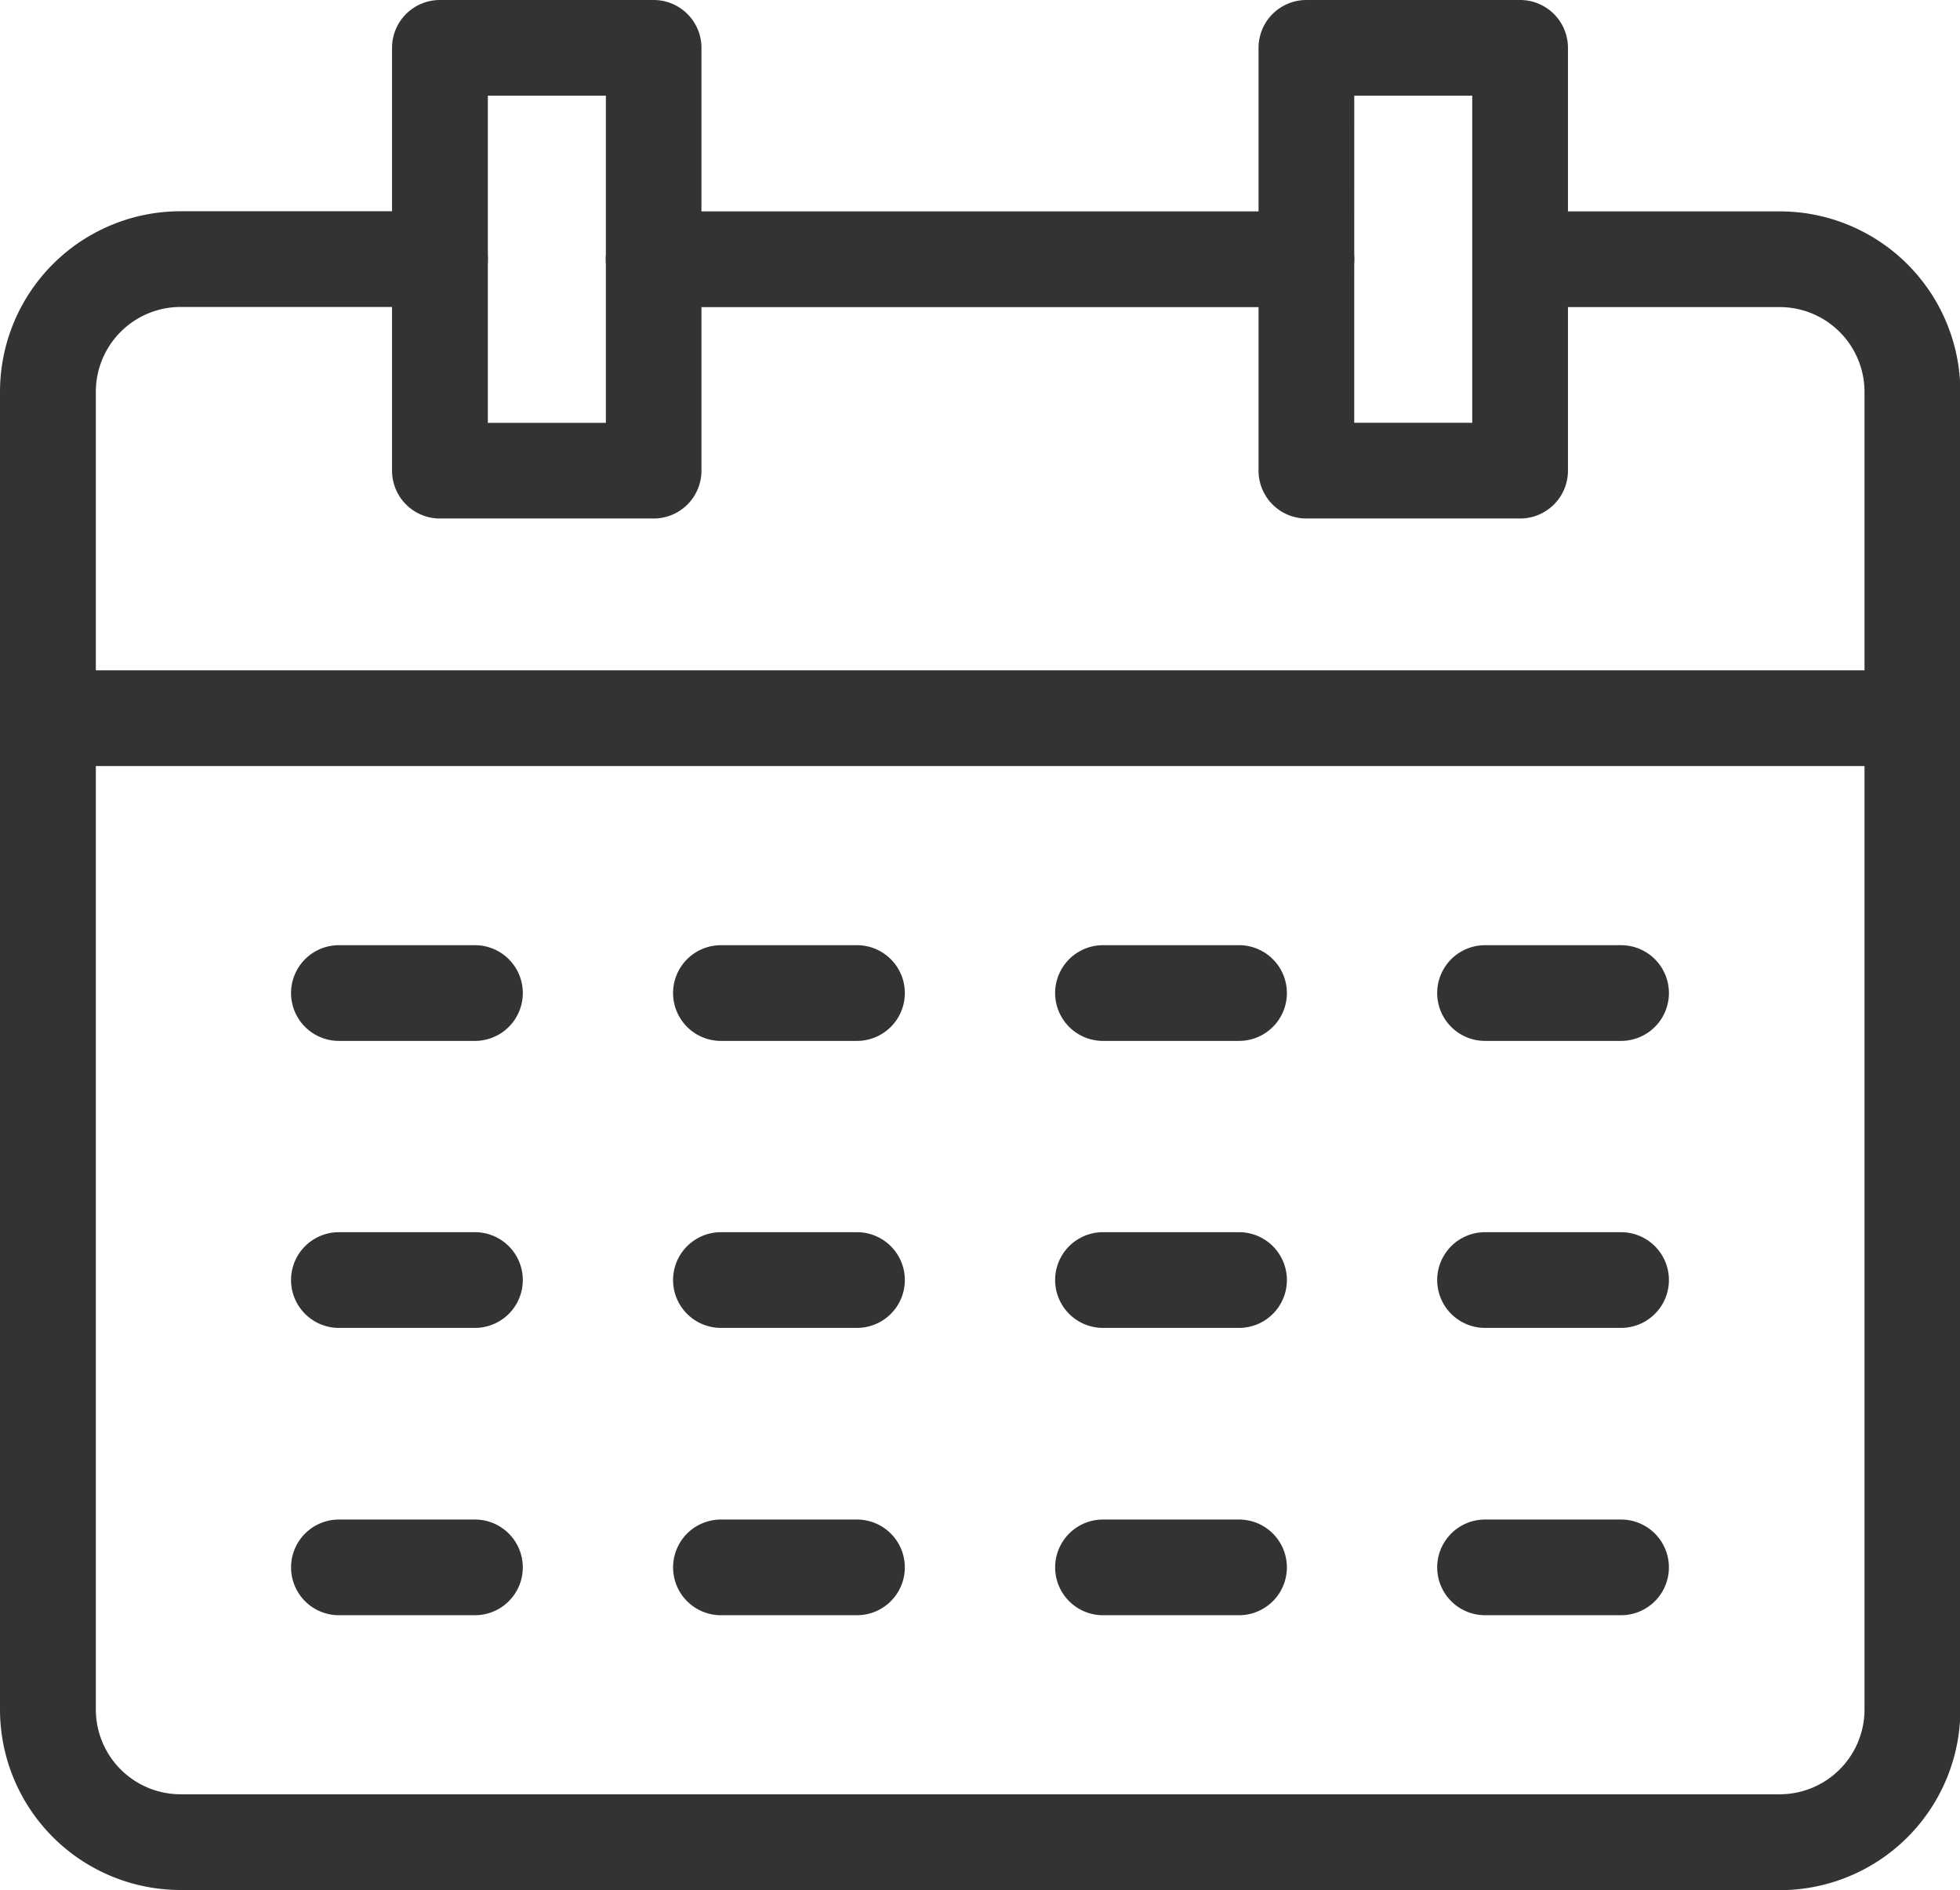
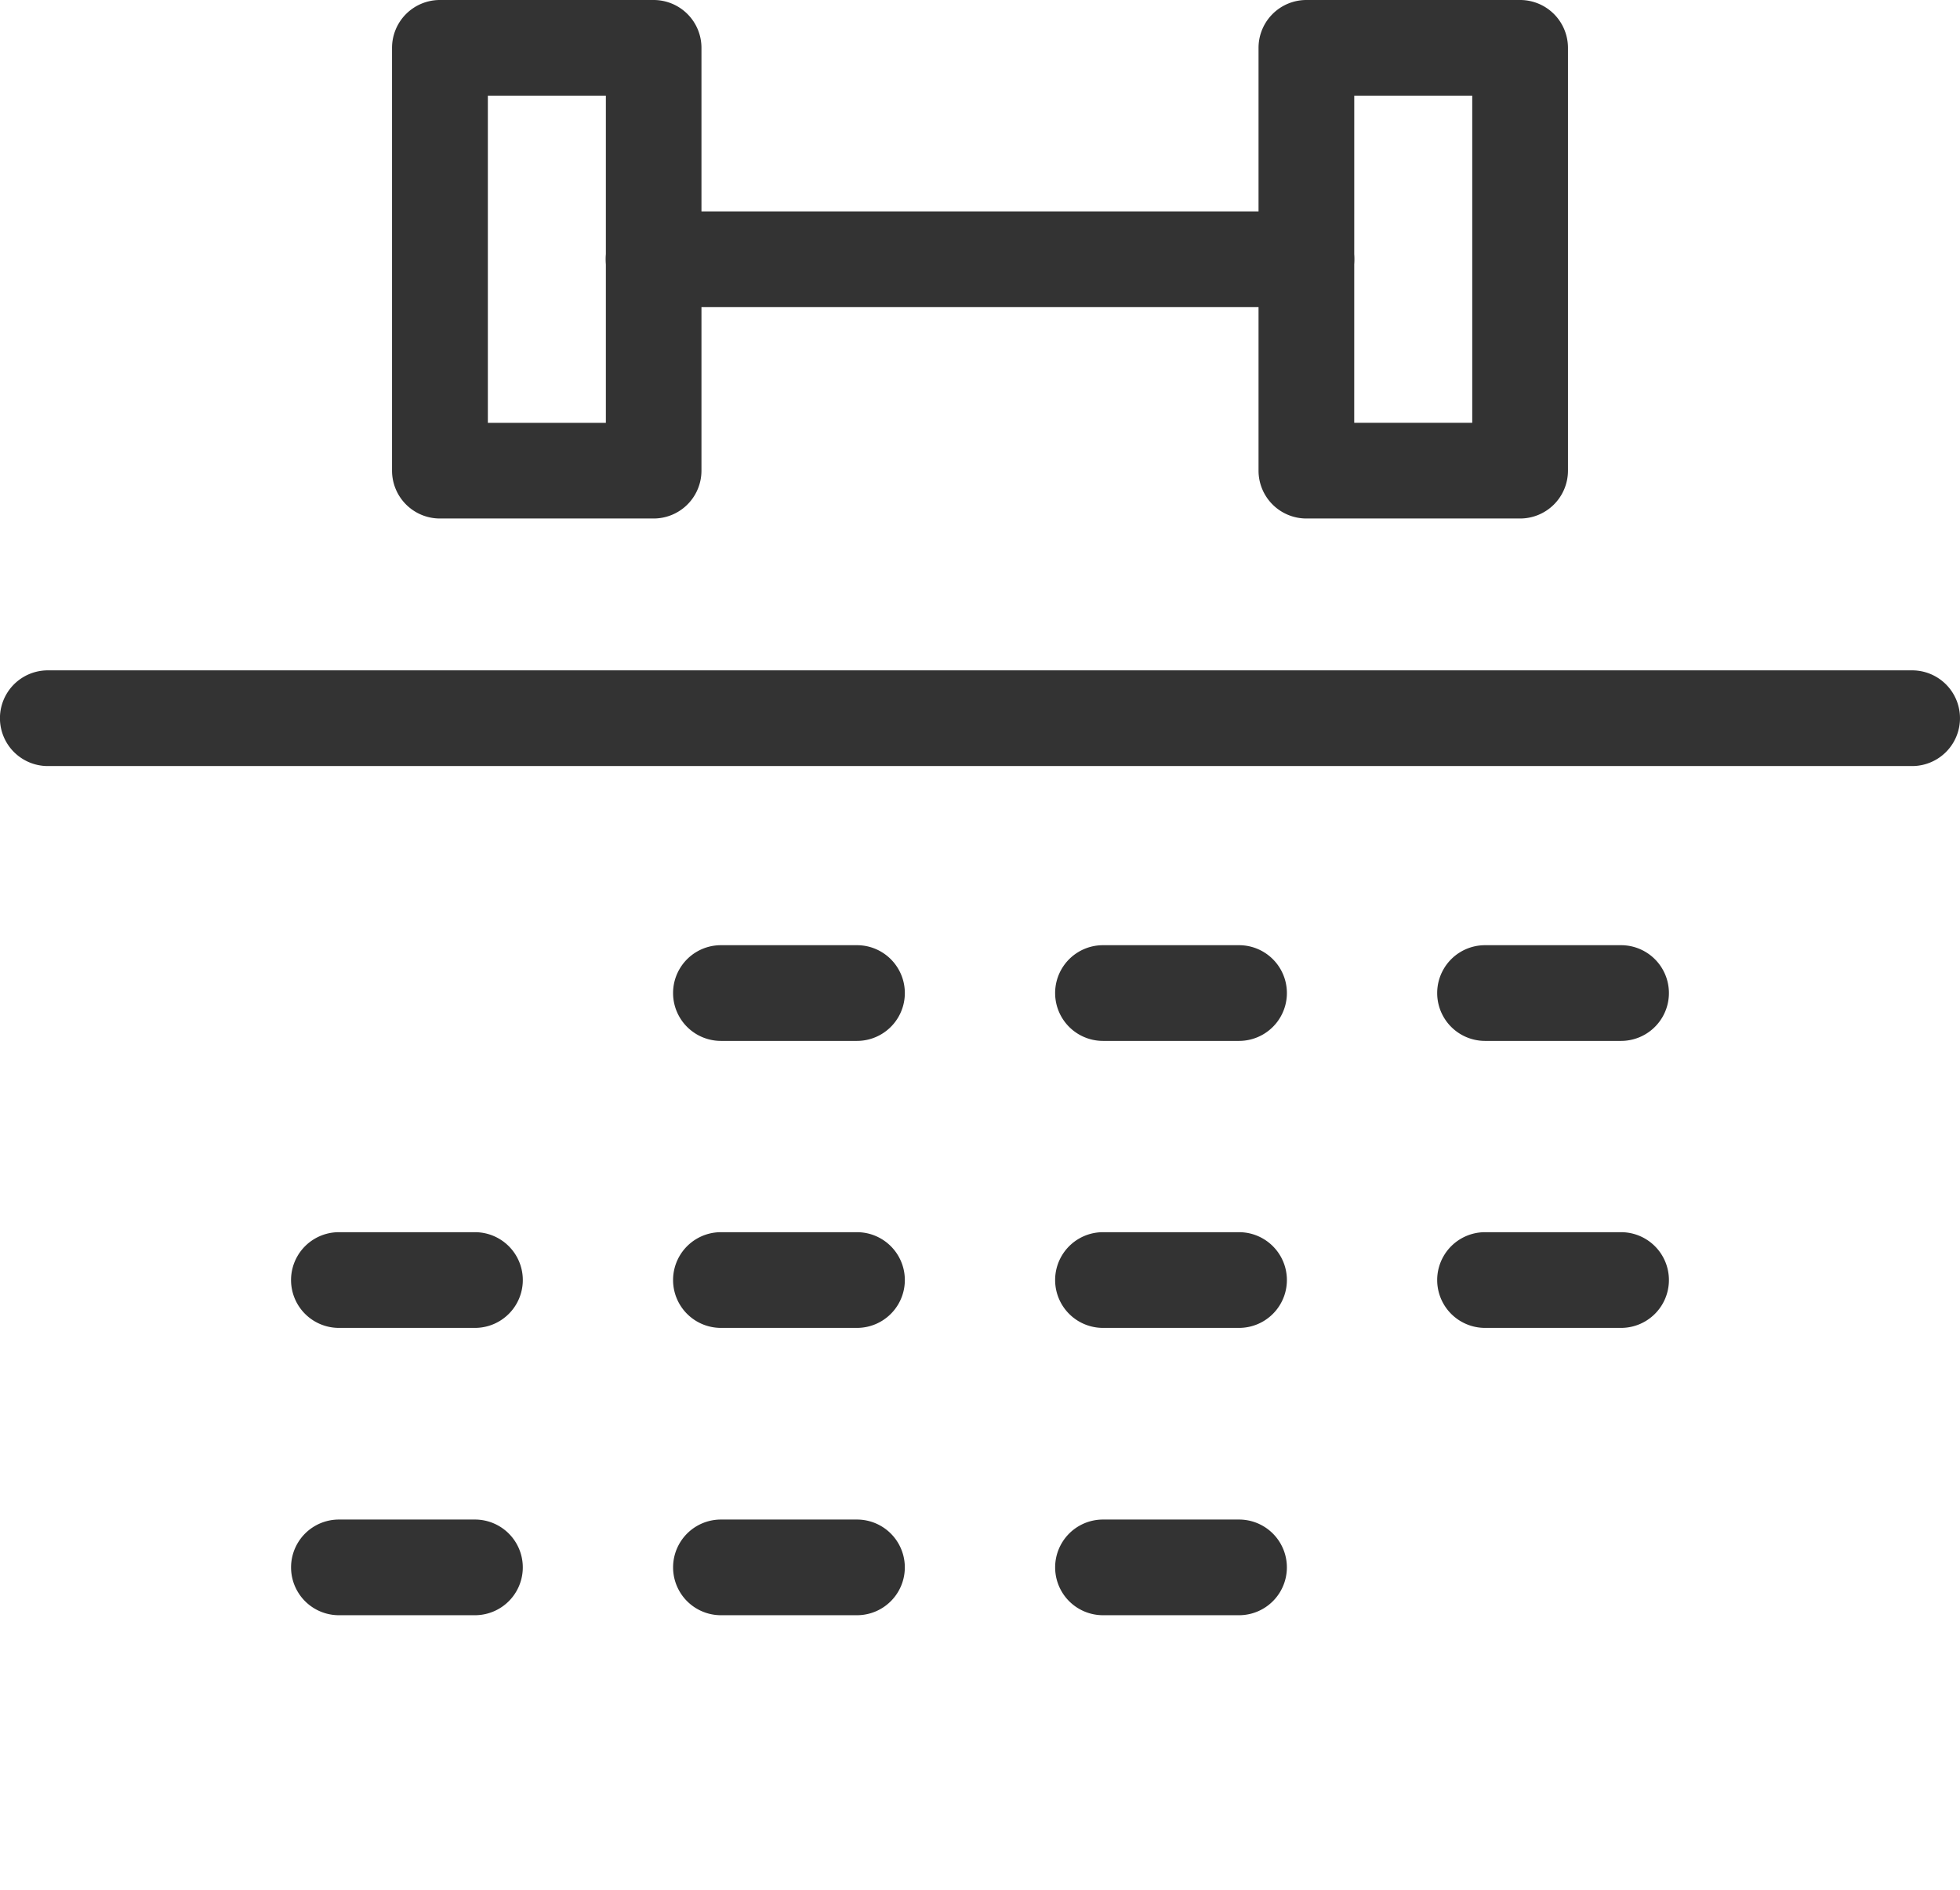
<svg xmlns="http://www.w3.org/2000/svg" id="グループ_2169" data-name="グループ 2169" width="59.689" height="57.564" viewBox="0 0 59.689 57.564">
  <defs>
    <clipPath id="clip-path">
      <rect id="長方形_1172" data-name="長方形 1172" width="59.689" height="57.564" fill="#333" />
    </clipPath>
  </defs>
  <g id="グループ_2168" data-name="グループ 2168" clip-path="url(#clip-path)">
-     <path id="パス_68248" data-name="パス 68248" d="M54.194,62.171H5.5a5.5,5.5,0,0,1-5.5-5.5V16.541a5.5,5.5,0,0,1,5.5-5.5h7.9a1.457,1.457,0,1,1,0,2.915H5.5a2.584,2.584,0,0,0-2.581,2.581V56.676A2.583,2.583,0,0,0,5.5,59.256h48.7a2.584,2.584,0,0,0,2.581-2.581V16.541a2.584,2.584,0,0,0-2.581-2.581h-7.9a1.457,1.457,0,0,1,0-2.915h7.9a5.5,5.5,0,0,1,5.5,5.5V56.676a5.5,5.5,0,0,1-5.5,5.5" transform="translate(0 -4.607)" fill="#333" />
    <path id="パス_68249" data-name="パス 68249" d="M52.984,13.961H33.105a1.457,1.457,0,1,1,0-2.915H52.984a1.457,1.457,0,1,1,0,2.915" transform="translate(-13.2 -4.607)" fill="#333" />
    <path id="パス_68250" data-name="パス 68250" d="M28.448,15.792H21.939a1.457,1.457,0,0,1-1.457-1.457V1.457A1.457,1.457,0,0,1,21.939,0h6.509a1.457,1.457,0,0,1,1.457,1.457V14.335a1.457,1.457,0,0,1-1.457,1.457M23.4,12.878h3.594V2.915H23.4Z" transform="translate(-8.543)" fill="#333" />
    <path id="パス_68251" data-name="パス 68251" d="M73.716,15.792H67.207a1.457,1.457,0,0,1-1.457-1.457V1.457A1.457,1.457,0,0,1,67.207,0h6.509a1.457,1.457,0,0,1,1.457,1.457V14.335a1.457,1.457,0,0,1-1.457,1.457m-5.052-2.915h3.594V2.915H68.665Z" transform="translate(-27.423)" fill="#333" />
    <path id="パス_68252" data-name="パス 68252" d="M58.231,37.94H1.456a1.457,1.457,0,0,1,0-2.915H58.231a1.457,1.457,0,0,1,0,2.915" transform="translate(0 -14.608)" fill="#333" />
-     <path id="パス_68253" data-name="パス 68253" d="M20.806,52.3H16.664a1.457,1.457,0,0,1,0-2.915h4.143a1.457,1.457,0,1,1,0,2.915" transform="translate(-6.343 -20.597)" fill="#333" />
    <path id="パス_68254" data-name="パス 68254" d="M40.765,52.3H36.622a1.457,1.457,0,1,1,0-2.915h4.143a1.457,1.457,0,0,1,0,2.915" transform="translate(-14.667 -20.597)" fill="#333" />
    <path id="パス_68255" data-name="パス 68255" d="M60.725,52.3H56.582a1.457,1.457,0,0,1,0-2.915h4.143a1.457,1.457,0,1,1,0,2.915" transform="translate(-22.992 -20.597)" fill="#333" />
    <path id="パス_68256" data-name="パス 68256" d="M80.684,52.3H76.542a1.457,1.457,0,1,1,0-2.915h4.142a1.457,1.457,0,1,1,0,2.915" transform="translate(-31.317 -20.597)" fill="#333" />
    <path id="パス_68257" data-name="パス 68257" d="M20.806,67.3H16.664a1.457,1.457,0,0,1,0-2.915h4.143a1.457,1.457,0,1,1,0,2.915" transform="translate(-6.343 -26.856)" fill="#333" />
    <path id="パス_68258" data-name="パス 68258" d="M40.765,67.3H36.622a1.457,1.457,0,1,1,0-2.915h4.143a1.457,1.457,0,0,1,0,2.915" transform="translate(-14.667 -26.856)" fill="#333" />
    <path id="パス_68259" data-name="パス 68259" d="M60.725,67.3H56.582a1.457,1.457,0,0,1,0-2.915h4.143a1.457,1.457,0,1,1,0,2.915" transform="translate(-22.992 -26.856)" fill="#333" />
    <path id="パス_68260" data-name="パス 68260" d="M80.684,67.3H76.542a1.457,1.457,0,1,1,0-2.915h4.142a1.457,1.457,0,1,1,0,2.915" transform="translate(-31.317 -26.856)" fill="#333" />
    <path id="パス_68261" data-name="パス 68261" d="M20.806,82.31H16.664a1.457,1.457,0,0,1,0-2.914h4.143a1.457,1.457,0,1,1,0,2.914" transform="translate(-6.343 -33.115)" fill="#333" />
    <path id="パス_68262" data-name="パス 68262" d="M40.765,82.31H36.622a1.457,1.457,0,1,1,0-2.914h4.143a1.457,1.457,0,1,1,0,2.914" transform="translate(-14.667 -33.115)" fill="#333" />
    <path id="パス_68263" data-name="パス 68263" d="M60.725,82.31H56.582a1.457,1.457,0,1,1,0-2.914h4.143a1.457,1.457,0,1,1,0,2.914" transform="translate(-22.992 -33.115)" fill="#333" />
-     <path id="パス_68264" data-name="パス 68264" d="M80.684,82.31H76.542a1.457,1.457,0,1,1,0-2.914h4.142a1.457,1.457,0,1,1,0,2.914" transform="translate(-31.317 -33.115)" fill="#333" />
  </g>
</svg>